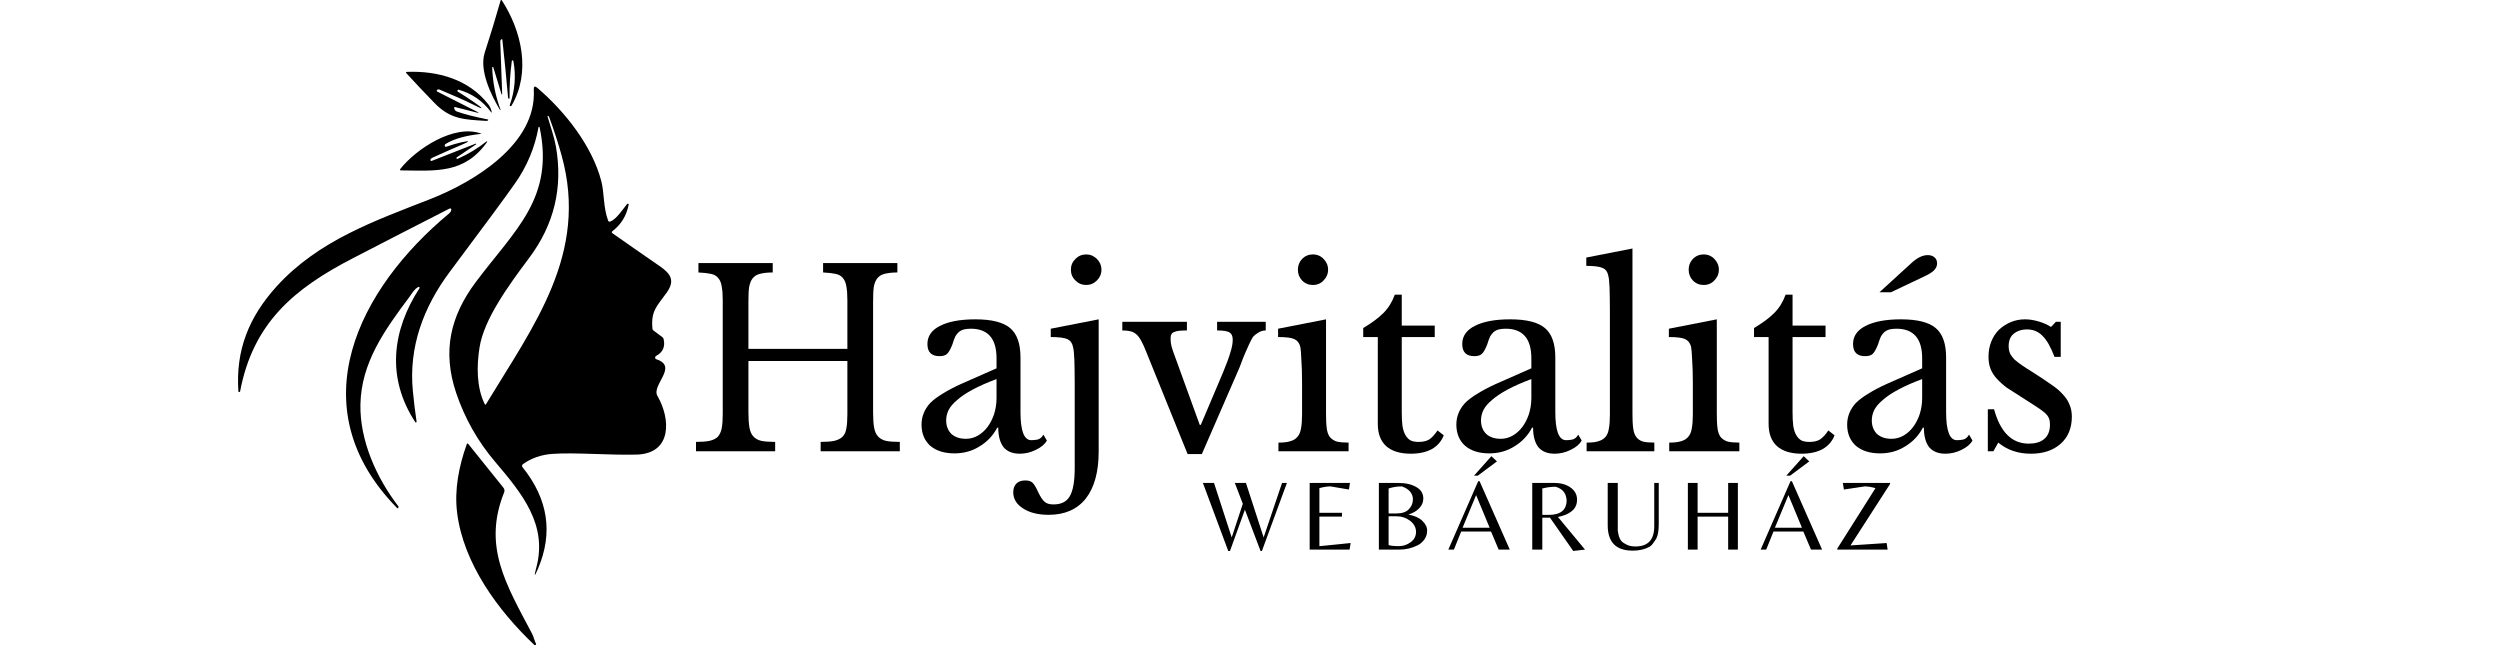
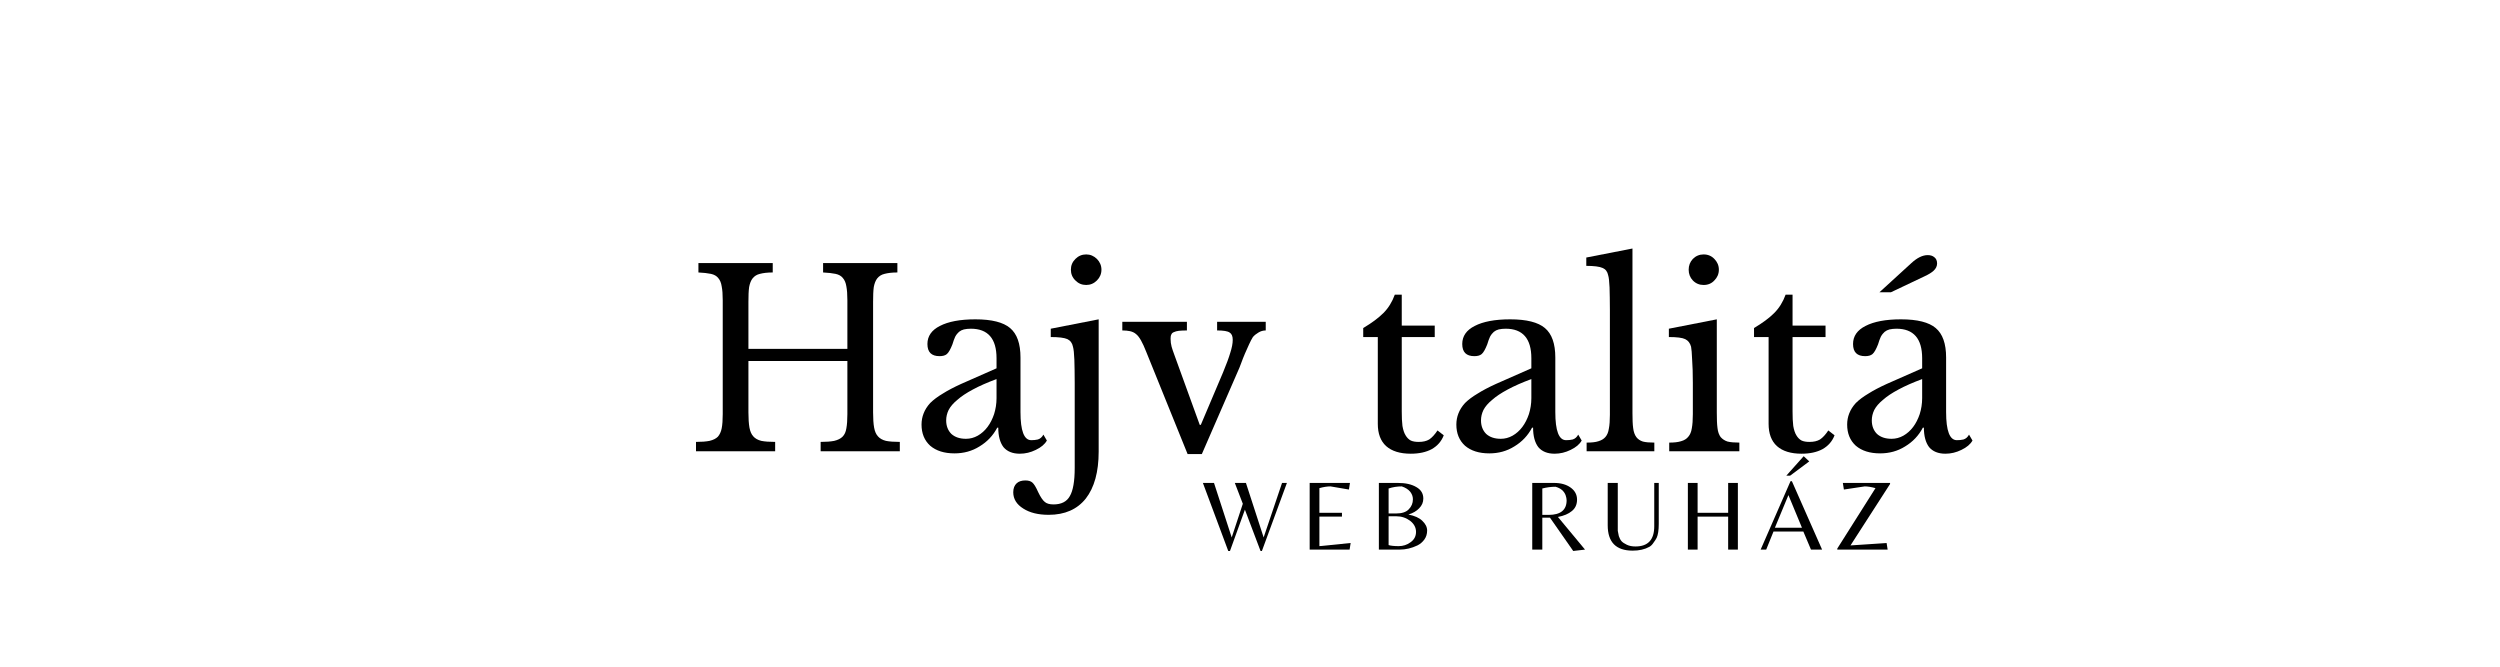
<svg xmlns="http://www.w3.org/2000/svg" width="150" zoomAndPan="magnify" viewBox="0 0 112.5 30" height="40" preserveAspectRatio="xMidYMid meet" version="1.0">
  <defs>
    <g />
    <clipPath id="e064d7e91a">
-       <path d="M 10.594 0 L 30.914 0 L 30.914 29.031 L 10.594 29.031 Z M 10.594 0 " clip-rule="nonzero" />
-     </clipPath>
+       </clipPath>
  </defs>
  <g clip-path="url(#e064d7e91a)">
-     <path fill="#000000" d="M 22.531 1.801 C 22.555 1.77 22.574 1.758 22.594 1.762 C 22.602 1.766 22.605 1.77 22.605 1.777 C 22.703 2.648 22.785 3.52 22.863 4.391 C 22.863 4.41 22.871 4.422 22.879 4.43 C 22.887 4.438 22.898 4.441 22.91 4.441 C 22.922 4.441 22.93 4.438 22.93 4.422 C 22.922 3.859 22.957 3.305 23.031 2.746 C 23.031 2.738 23.035 2.734 23.039 2.727 C 23.055 2.711 23.078 2.711 23.09 2.727 C 23.098 2.73 23.102 2.738 23.102 2.742 C 23.227 3.422 23.172 4.078 22.941 4.723 C 22.941 4.727 22.938 4.73 22.938 4.734 C 22.938 4.758 22.957 4.777 22.98 4.777 C 22.996 4.777 23.008 4.77 23.016 4.758 C 23.902 3.262 23.48 1.395 22.582 0.016 C 22.578 0.004 22.566 0 22.555 0 C 22.543 0 22.531 0.008 22.527 0.023 C 22.305 0.805 22.066 1.59 21.812 2.371 C 21.559 3.164 22.094 4.27 22.496 4.941 C 22.496 4.945 22.5 4.949 22.504 4.949 C 22.512 4.953 22.52 4.949 22.523 4.938 C 22.523 4.934 22.523 4.93 22.523 4.93 C 22.293 4.32 22.172 3.691 22.148 3.039 C 22.148 3.039 22.148 3.035 22.148 3.035 C 22.148 3.023 22.16 3.012 22.176 3.012 C 22.188 3.012 22.199 3.02 22.199 3.031 L 22.57 4.246 C 22.57 4.246 22.574 4.25 22.574 4.25 C 22.578 4.254 22.59 4.254 22.594 4.246 C 22.598 4.246 22.598 4.242 22.598 4.238 L 22.512 1.867 C 22.512 1.844 22.52 1.82 22.531 1.801 Z M 23.535 20.883 C 23.918 20.613 24.352 20.465 24.84 20.426 C 25.883 20.352 27.375 20.488 28.637 20.457 C 30.258 20.418 30.18 18.84 29.586 17.82 C 29.297 17.328 30.543 16.496 29.539 16.168 C 29.504 16.16 29.48 16.129 29.48 16.09 C 29.48 16.059 29.5 16.031 29.527 16.016 C 29.824 15.855 29.938 15.609 29.867 15.277 C 29.859 15.227 29.832 15.188 29.793 15.16 L 29.414 14.879 C 29.383 14.855 29.359 14.824 29.359 14.781 C 29.285 13.973 29.578 13.766 30.004 13.164 C 30.383 12.629 30.188 12.324 29.699 11.984 C 28.992 11.496 28.277 11 27.555 10.492 C 27.539 10.484 27.531 10.469 27.531 10.449 C 27.531 10.434 27.539 10.418 27.555 10.406 C 27.949 10.105 28.195 9.707 28.289 9.211 C 28.289 9.207 28.293 9.207 28.293 9.207 C 28.293 9.18 28.273 9.164 28.25 9.164 C 28.238 9.164 28.227 9.172 28.219 9.18 C 28.035 9.406 27.742 9.863 27.465 9.969 C 27.418 9.988 27.383 9.973 27.363 9.922 C 27.141 9.312 27.195 8.664 27.059 8.152 C 26.645 6.566 25.43 5.023 24.184 3.957 C 24.066 3.855 24.012 3.883 24.02 4.039 C 24.156 6.48 21.344 8.176 19.387 8.949 C 16.859 9.941 14.332 10.816 12.445 12.891 C 11.195 14.273 10.602 15.758 10.727 17.609 C 10.73 17.629 10.746 17.645 10.766 17.645 C 10.785 17.645 10.801 17.633 10.805 17.613 C 11.387 14.535 13.23 12.988 15.887 11.617 C 17.324 10.871 18.773 10.129 20.234 9.383 C 20.242 9.379 20.25 9.379 20.258 9.379 C 20.285 9.379 20.309 9.402 20.309 9.43 C 20.309 9.43 20.309 9.434 20.309 9.434 C 20.305 9.496 20.27 9.551 20.211 9.605 C 16.148 12.973 13.398 18.305 17.867 22.859 C 17.891 22.883 17.91 22.879 17.922 22.848 C 17.926 22.836 17.93 22.828 17.934 22.816 C 17.934 22.805 17.934 22.801 17.93 22.789 C 16.934 21.492 16.191 19.824 16.219 18.207 C 16.254 16.32 17.301 14.863 18.426 13.359 C 18.543 13.199 18.629 13.027 18.82 12.914 C 18.828 12.91 18.836 12.91 18.84 12.91 C 18.863 12.91 18.883 12.926 18.883 12.949 C 18.883 12.957 18.879 12.969 18.875 12.973 C 17.629 14.891 17.391 17.02 18.688 18.996 C 18.695 19.004 18.703 19.012 18.715 19.012 C 18.73 19.012 18.746 18.996 18.746 18.98 C 18.746 18.977 18.746 18.977 18.746 18.973 C 18.68 18.523 18.621 18.059 18.578 17.586 C 18.387 15.609 19.059 13.82 20.23 12.246 C 21.77 10.191 22.746 8.863 23.164 8.27 C 23.711 7.496 24.066 6.648 24.234 5.723 C 24.238 5.719 24.238 5.715 24.242 5.711 C 24.25 5.703 24.266 5.703 24.273 5.711 C 24.277 5.715 24.281 5.719 24.281 5.723 C 24.961 8.922 23.164 10.348 21.406 12.699 C 20.266 14.23 19.895 15.797 20.527 17.68 C 20.914 18.824 21.496 19.859 22.281 20.781 C 23.484 22.199 24.66 23.609 24.129 25.562 C 24.023 25.961 24.051 25.969 24.211 25.59 C 24.898 23.973 24.664 22.453 23.516 21.027 C 23.504 21.008 23.492 20.988 23.492 20.965 C 23.492 20.93 23.512 20.902 23.535 20.883 Z M 24.723 5.297 C 24.941 5.891 25.125 6.457 25.273 7 C 26.504 11.418 23.996 14.672 21.871 18.188 C 21.852 18.219 21.832 18.219 21.812 18.184 C 21.445 17.438 21.445 16.477 21.578 15.641 C 21.773 14.383 22.855 12.883 23.805 11.617 C 24.938 10.109 25.34 8.438 25.016 6.594 C 24.938 6.164 24.781 5.711 24.648 5.27 C 24.629 5.203 24.641 5.191 24.684 5.23 C 24.699 5.242 24.715 5.266 24.723 5.297 Z M 21.078 19.984 C 21.043 19.941 21.016 19.945 21 20 C 20.652 20.98 20.441 22.035 20.57 23.07 C 20.852 25.352 22.414 27.48 24.043 29.02 C 24.051 29.027 24.062 29.031 24.074 29.031 C 24.102 29.031 24.125 29.012 24.125 28.984 C 24.125 28.977 24.121 28.969 24.117 28.961 C 24.047 28.824 24.012 28.645 23.945 28.52 C 22.77 26.293 21.711 24.582 22.688 22.152 C 22.715 22.082 22.703 22.008 22.656 21.949 Z M 20.051 6.48 C 20.426 6.246 20.961 6.098 21.66 6.023 C 21.672 6.023 21.672 6.02 21.66 6.016 C 20.445 5.559 18.719 6.707 18.008 7.609 C 18 7.617 18 7.625 18 7.633 C 18 7.652 18.016 7.668 18.031 7.668 C 19.602 7.68 20.891 7.84 21.922 6.387 C 21.922 6.387 21.922 6.383 21.922 6.375 C 21.922 6.367 21.918 6.359 21.906 6.359 C 21.902 6.359 21.898 6.359 21.895 6.363 C 21.492 6.68 21.062 6.941 20.598 7.145 C 20.59 7.148 20.586 7.152 20.578 7.152 C 20.555 7.152 20.539 7.133 20.539 7.109 C 20.539 7.098 20.547 7.082 20.559 7.078 L 21.418 6.5 C 21.426 6.496 21.43 6.488 21.43 6.48 C 21.43 6.473 21.422 6.465 21.41 6.465 C 21.406 6.465 21.406 6.465 21.402 6.465 L 19.434 7.238 C 19.387 7.254 19.367 7.238 19.371 7.188 C 19.375 7.152 19.406 7.121 19.457 7.098 C 20.008 6.848 20.449 6.652 20.785 6.512 C 21.168 6.352 21.156 6.316 20.75 6.406 C 20.578 6.445 20.363 6.508 20.109 6.594 C 20.066 6.609 20.039 6.609 20.031 6.598 C 20.02 6.586 20.012 6.566 20.012 6.547 C 20.012 6.52 20.027 6.492 20.051 6.48 Z M 20.605 4.125 C 20.594 4.117 20.582 4.102 20.582 4.086 C 20.582 4.059 20.605 4.039 20.633 4.039 C 20.637 4.039 20.637 4.039 20.645 4.039 C 21.234 4.207 21.715 4.539 22.086 5.031 C 22.125 5.086 22.137 5.078 22.121 5.012 C 22.094 4.891 22.043 4.781 21.965 4.684 C 21.082 3.562 19.695 3.184 18.324 3.234 C 18.266 3.234 18.254 3.258 18.293 3.301 C 18.703 3.75 19.121 4.191 19.543 4.625 C 20.27 5.379 20.895 5.379 21.887 5.441 C 21.91 5.441 21.93 5.438 21.941 5.43 C 21.949 5.422 21.957 5.418 21.965 5.41 C 21.977 5.391 21.977 5.379 21.949 5.375 C 21.344 5.254 20.875 5.133 20.551 5.016 C 20.492 4.992 20.453 4.941 20.438 4.867 C 20.43 4.828 20.441 4.812 20.484 4.82 L 21.441 5.062 C 21.566 5.094 21.57 5.078 21.457 5.023 L 19.684 4.125 C 19.641 4.105 19.641 4.078 19.672 4.047 C 19.703 4.02 19.734 4.016 19.77 4.027 C 20.43 4.305 20.926 4.523 21.262 4.691 C 21.781 4.957 21.805 4.922 21.32 4.59 C 21.086 4.43 20.848 4.277 20.605 4.125 Z M 20.605 4.125 " fill-opacity="1" fill-rule="evenodd" />
-   </g>
+     </g>
  <g fill="#000000" fill-opacity="1">
    <g transform="translate(30.82, 20.308)">
      <g>
        <path d="M 8.469 -1.75 C 8.469 -1.469 8.484 -1.238 8.516 -1.062 C 8.547 -0.895 8.602 -0.766 8.688 -0.672 C 8.77 -0.578 8.891 -0.508 9.047 -0.469 C 9.203 -0.438 9.41 -0.422 9.672 -0.422 L 9.672 0 L 6.109 0 L 6.109 -0.422 C 6.359 -0.422 6.562 -0.438 6.719 -0.469 C 6.883 -0.508 7.008 -0.57 7.094 -0.656 C 7.188 -0.75 7.242 -0.875 7.266 -1.031 C 7.297 -1.195 7.312 -1.41 7.312 -1.672 L 7.312 -4.062 L 2.859 -4.062 L 2.859 -1.75 C 2.859 -1.469 2.875 -1.238 2.906 -1.062 C 2.938 -0.895 2.992 -0.766 3.078 -0.672 C 3.16 -0.578 3.281 -0.508 3.438 -0.469 C 3.594 -0.438 3.801 -0.422 4.062 -0.422 L 4.062 0 L 0.5 0 L 0.5 -0.422 C 0.75 -0.422 0.953 -0.438 1.109 -0.469 C 1.273 -0.508 1.398 -0.57 1.484 -0.656 C 1.566 -0.75 1.625 -0.875 1.656 -1.031 C 1.688 -1.195 1.703 -1.41 1.703 -1.672 L 1.703 -6.797 C 1.703 -7.055 1.688 -7.266 1.656 -7.422 C 1.633 -7.578 1.582 -7.703 1.5 -7.797 C 1.426 -7.891 1.316 -7.953 1.172 -7.984 C 1.023 -8.016 0.836 -8.035 0.609 -8.047 L 0.609 -8.469 L 3.953 -8.469 L 3.953 -8.047 C 3.711 -8.047 3.52 -8.023 3.375 -7.984 C 3.238 -7.953 3.129 -7.883 3.047 -7.781 C 2.973 -7.688 2.922 -7.555 2.891 -7.391 C 2.867 -7.223 2.859 -7 2.859 -6.719 L 2.859 -4.609 L 7.312 -4.609 L 7.312 -6.797 C 7.312 -7.055 7.297 -7.266 7.266 -7.422 C 7.242 -7.578 7.191 -7.703 7.109 -7.797 C 7.035 -7.891 6.926 -7.953 6.781 -7.984 C 6.633 -8.016 6.445 -8.035 6.219 -8.047 L 6.219 -8.469 L 9.562 -8.469 L 9.562 -8.047 C 9.32 -8.047 9.129 -8.023 8.984 -7.984 C 8.848 -7.953 8.738 -7.883 8.656 -7.781 C 8.582 -7.688 8.531 -7.555 8.5 -7.391 C 8.477 -7.223 8.469 -7 8.469 -6.719 Z M 8.469 -1.75 " />
      </g>
    </g>
  </g>
  <g fill="#000000" fill-opacity="1">
    <g transform="translate(41, 20.308)">
      <g>
        <path d="M 3.844 -3.25 C 3.426 -3.094 3.07 -2.938 2.781 -2.781 C 2.488 -2.625 2.254 -2.469 2.078 -2.312 C 1.898 -2.164 1.77 -2.016 1.688 -1.859 C 1.613 -1.703 1.578 -1.547 1.578 -1.391 C 1.578 -1.141 1.656 -0.938 1.812 -0.781 C 1.977 -0.633 2.195 -0.562 2.469 -0.562 C 2.656 -0.562 2.832 -0.609 3 -0.703 C 3.164 -0.797 3.312 -0.926 3.438 -1.094 C 3.562 -1.258 3.66 -1.453 3.734 -1.672 C 3.805 -1.898 3.844 -2.141 3.844 -2.391 Z M 3.844 -3.734 L 3.844 -4.188 C 3.844 -5.07 3.457 -5.516 2.688 -5.516 C 2.57 -5.516 2.469 -5.504 2.375 -5.484 C 2.289 -5.461 2.219 -5.426 2.156 -5.375 C 2.094 -5.32 2.035 -5.25 1.984 -5.156 C 1.941 -5.062 1.898 -4.945 1.859 -4.812 C 1.773 -4.594 1.691 -4.445 1.609 -4.375 C 1.535 -4.312 1.426 -4.281 1.281 -4.281 C 0.914 -4.281 0.734 -4.461 0.734 -4.828 C 0.734 -5.18 0.922 -5.453 1.297 -5.641 C 1.672 -5.836 2.203 -5.938 2.891 -5.938 C 3.629 -5.938 4.148 -5.805 4.453 -5.547 C 4.766 -5.285 4.922 -4.844 4.922 -4.219 L 4.922 -1.766 C 4.922 -0.922 5.082 -0.5 5.406 -0.5 C 5.508 -0.5 5.609 -0.508 5.703 -0.531 C 5.805 -0.562 5.891 -0.633 5.953 -0.75 L 6.109 -0.484 C 6.016 -0.316 5.848 -0.176 5.609 -0.062 C 5.379 0.051 5.141 0.109 4.891 0.109 C 4.566 0.109 4.32 0.008 4.156 -0.188 C 4 -0.395 3.922 -0.688 3.922 -1.062 L 3.875 -1.062 C 3.688 -0.707 3.422 -0.426 3.078 -0.219 C 2.742 -0.008 2.367 0.094 1.953 0.094 C 1.492 0.094 1.129 -0.02 0.859 -0.25 C 0.598 -0.488 0.469 -0.805 0.469 -1.203 C 0.469 -1.379 0.5 -1.547 0.562 -1.703 C 0.625 -1.867 0.723 -2.023 0.859 -2.172 C 1.004 -2.316 1.191 -2.457 1.422 -2.594 C 1.648 -2.738 1.926 -2.883 2.25 -3.031 Z M 3.844 -3.734 " />
      </g>
    </g>
  </g>
  <g fill="#000000" fill-opacity="1">
    <g transform="translate(47.096, 20.308)">
      <g>
        <path d="M 2.344 0.016 C 2.344 0.93 2.148 1.633 1.766 2.125 C 1.379 2.613 0.82 2.859 0.094 2.859 C -0.375 2.859 -0.754 2.766 -1.047 2.578 C -1.348 2.391 -1.5 2.145 -1.5 1.844 C -1.5 1.664 -1.445 1.531 -1.344 1.438 C -1.25 1.352 -1.117 1.312 -0.953 1.312 C -0.816 1.312 -0.711 1.344 -0.641 1.406 C -0.566 1.469 -0.477 1.613 -0.375 1.844 C -0.27 2.062 -0.172 2.207 -0.078 2.281 C 0.004 2.352 0.133 2.391 0.312 2.391 C 0.664 2.391 0.91 2.266 1.047 2.016 C 1.191 1.773 1.266 1.352 1.266 0.75 L 1.266 -3.078 C 1.266 -3.504 1.258 -3.852 1.25 -4.125 C 1.238 -4.406 1.219 -4.598 1.188 -4.703 C 1.156 -4.867 1.07 -4.984 0.938 -5.047 C 0.801 -5.109 0.551 -5.141 0.188 -5.141 L 0.188 -5.516 L 2.344 -5.938 Z M 1.094 -8.172 C 1.094 -8.359 1.16 -8.52 1.297 -8.656 C 1.43 -8.789 1.594 -8.859 1.781 -8.859 C 1.969 -8.859 2.129 -8.789 2.266 -8.656 C 2.398 -8.52 2.469 -8.359 2.469 -8.172 C 2.469 -7.984 2.398 -7.82 2.266 -7.688 C 2.129 -7.551 1.969 -7.484 1.781 -7.484 C 1.594 -7.484 1.43 -7.551 1.297 -7.688 C 1.16 -7.82 1.094 -7.984 1.094 -8.172 Z M 1.094 -8.172 " />
      </g>
    </g>
  </g>
  <g fill="#000000" fill-opacity="1">
    <g transform="translate(50.442, 20.308)">
      <g>
        <path d="M 1.141 -4.469 C 1.055 -4.688 0.977 -4.859 0.906 -4.984 C 0.832 -5.117 0.754 -5.219 0.672 -5.281 C 0.598 -5.344 0.508 -5.383 0.406 -5.406 C 0.312 -5.426 0.195 -5.438 0.062 -5.438 L 0.062 -5.828 L 2.969 -5.828 L 2.969 -5.438 C 2.82 -5.438 2.703 -5.43 2.609 -5.422 C 2.516 -5.41 2.438 -5.391 2.375 -5.359 C 2.32 -5.336 2.285 -5.301 2.266 -5.25 C 2.242 -5.207 2.234 -5.145 2.234 -5.062 C 2.234 -4.938 2.25 -4.816 2.281 -4.703 C 2.312 -4.598 2.348 -4.488 2.391 -4.375 L 3.547 -1.188 L 3.594 -1.188 L 4.594 -3.547 C 4.75 -3.922 4.859 -4.219 4.922 -4.438 C 4.992 -4.656 5.031 -4.848 5.031 -5.016 C 5.031 -5.18 4.984 -5.289 4.891 -5.344 C 4.805 -5.406 4.617 -5.438 4.328 -5.438 L 4.328 -5.828 L 6.516 -5.828 L 6.516 -5.438 C 6.398 -5.438 6.289 -5.406 6.188 -5.344 C 6.094 -5.289 6.008 -5.223 5.938 -5.141 C 5.883 -5.055 5.828 -4.945 5.766 -4.812 C 5.703 -4.676 5.641 -4.535 5.578 -4.391 C 5.516 -4.242 5.457 -4.098 5.406 -3.953 C 5.352 -3.805 5.305 -3.691 5.266 -3.609 L 3.641 0.125 L 3 0.125 Z M 1.141 -4.469 " />
      </g>
    </g>
  </g>
  <g fill="#000000" fill-opacity="1">
    <g transform="translate(57.155, 20.308)">
      <g>
-         <path d="M 2.516 -1.75 C 2.516 -1.457 2.523 -1.223 2.547 -1.047 C 2.566 -0.879 2.613 -0.742 2.688 -0.641 C 2.77 -0.547 2.875 -0.477 3 -0.438 C 3.133 -0.406 3.312 -0.391 3.531 -0.391 L 3.531 0 L 0.375 0 L 0.375 -0.391 C 0.594 -0.391 0.77 -0.41 0.906 -0.453 C 1.051 -0.492 1.16 -0.562 1.234 -0.656 C 1.316 -0.75 1.367 -0.875 1.391 -1.031 C 1.422 -1.195 1.438 -1.41 1.438 -1.672 L 1.438 -3.078 C 1.438 -3.504 1.426 -3.852 1.406 -4.125 C 1.395 -4.406 1.379 -4.598 1.359 -4.703 C 1.316 -4.867 1.227 -4.984 1.094 -5.047 C 0.969 -5.109 0.723 -5.141 0.359 -5.141 L 0.359 -5.516 L 2.516 -5.938 Z M 1.25 -8.172 C 1.25 -8.359 1.312 -8.52 1.438 -8.656 C 1.57 -8.789 1.734 -8.859 1.922 -8.859 C 2.117 -8.859 2.281 -8.789 2.406 -8.656 C 2.539 -8.52 2.609 -8.359 2.609 -8.172 C 2.609 -7.984 2.539 -7.82 2.406 -7.688 C 2.281 -7.551 2.117 -7.484 1.922 -7.484 C 1.734 -7.484 1.57 -7.551 1.438 -7.688 C 1.312 -7.82 1.25 -7.984 1.25 -8.172 Z M 1.25 -8.172 " />
-       </g>
+         </g>
    </g>
  </g>
  <g fill="#000000" fill-opacity="1">
    <g transform="translate(60.907, 20.308)">
      <g>
        <path d="M 0.438 -5.141 L 0.438 -5.547 C 0.82 -5.773 1.125 -6 1.344 -6.219 C 1.57 -6.445 1.742 -6.723 1.859 -7.047 L 2.172 -7.047 L 2.172 -5.656 L 3.656 -5.656 L 3.656 -5.141 L 2.172 -5.141 L 2.172 -1.797 C 2.172 -1.535 2.18 -1.316 2.203 -1.141 C 2.234 -0.961 2.281 -0.82 2.344 -0.719 C 2.406 -0.613 2.484 -0.535 2.578 -0.484 C 2.672 -0.441 2.789 -0.422 2.938 -0.422 C 3.125 -0.422 3.281 -0.457 3.406 -0.531 C 3.531 -0.613 3.656 -0.75 3.781 -0.938 L 4.062 -0.719 C 3.957 -0.445 3.773 -0.238 3.516 -0.094 C 3.266 0.039 2.953 0.109 2.578 0.109 C 2.098 0.109 1.727 -0.004 1.469 -0.234 C 1.219 -0.461 1.094 -0.797 1.094 -1.234 L 1.094 -5.141 Z M 0.438 -5.141 " />
      </g>
    </g>
  </g>
  <g fill="#000000" fill-opacity="1">
    <g transform="translate(65.067, 20.308)">
      <g>
        <path d="M 3.844 -3.25 C 3.426 -3.094 3.07 -2.938 2.781 -2.781 C 2.488 -2.625 2.254 -2.469 2.078 -2.312 C 1.898 -2.164 1.77 -2.016 1.688 -1.859 C 1.613 -1.703 1.578 -1.547 1.578 -1.391 C 1.578 -1.141 1.656 -0.938 1.812 -0.781 C 1.977 -0.633 2.195 -0.562 2.469 -0.562 C 2.656 -0.562 2.832 -0.609 3 -0.703 C 3.164 -0.797 3.312 -0.926 3.438 -1.094 C 3.562 -1.258 3.66 -1.453 3.734 -1.672 C 3.805 -1.898 3.844 -2.141 3.844 -2.391 Z M 3.844 -3.734 L 3.844 -4.188 C 3.844 -5.07 3.457 -5.516 2.688 -5.516 C 2.57 -5.516 2.469 -5.504 2.375 -5.484 C 2.289 -5.461 2.219 -5.426 2.156 -5.375 C 2.094 -5.32 2.035 -5.25 1.984 -5.156 C 1.941 -5.062 1.898 -4.945 1.859 -4.812 C 1.773 -4.594 1.691 -4.445 1.609 -4.375 C 1.535 -4.312 1.426 -4.281 1.281 -4.281 C 0.914 -4.281 0.734 -4.461 0.734 -4.828 C 0.734 -5.18 0.922 -5.453 1.297 -5.641 C 1.672 -5.836 2.203 -5.938 2.891 -5.938 C 3.629 -5.938 4.148 -5.805 4.453 -5.547 C 4.766 -5.285 4.922 -4.844 4.922 -4.219 L 4.922 -1.766 C 4.922 -0.922 5.082 -0.5 5.406 -0.5 C 5.508 -0.5 5.609 -0.508 5.703 -0.531 C 5.805 -0.562 5.891 -0.633 5.953 -0.75 L 6.109 -0.484 C 6.016 -0.316 5.848 -0.176 5.609 -0.062 C 5.379 0.051 5.141 0.109 4.891 0.109 C 4.566 0.109 4.32 0.008 4.156 -0.188 C 4 -0.395 3.922 -0.688 3.922 -1.062 L 3.875 -1.062 C 3.688 -0.707 3.422 -0.426 3.078 -0.219 C 2.742 -0.008 2.367 0.094 1.953 0.094 C 1.492 0.094 1.129 -0.02 0.859 -0.25 C 0.598 -0.488 0.469 -0.805 0.469 -1.203 C 0.469 -1.379 0.5 -1.547 0.562 -1.703 C 0.625 -1.867 0.723 -2.023 0.859 -2.172 C 1.004 -2.316 1.191 -2.457 1.422 -2.594 C 1.648 -2.738 1.926 -2.883 2.25 -3.031 Z M 3.844 -3.734 " />
      </g>
    </g>
  </g>
  <g fill="#000000" fill-opacity="1">
    <g transform="translate(71.164, 20.308)">
      <g>
        <path d="M 2.297 -1.719 C 2.297 -1.438 2.305 -1.211 2.328 -1.047 C 2.348 -0.879 2.395 -0.742 2.469 -0.641 C 2.539 -0.547 2.641 -0.477 2.766 -0.438 C 2.891 -0.406 3.062 -0.391 3.281 -0.391 L 3.281 0 L 0.234 0 L 0.234 -0.391 C 0.461 -0.391 0.641 -0.41 0.766 -0.453 C 0.898 -0.492 1.004 -0.555 1.078 -0.641 C 1.16 -0.734 1.211 -0.859 1.234 -1.016 C 1.266 -1.172 1.281 -1.379 1.281 -1.641 L 1.281 -6.375 C 1.281 -6.77 1.273 -7.102 1.266 -7.375 C 1.254 -7.645 1.234 -7.828 1.203 -7.922 C 1.172 -8.086 1.086 -8.195 0.953 -8.25 C 0.816 -8.312 0.57 -8.344 0.219 -8.344 L 0.219 -8.719 L 2.297 -9.125 Z M 2.297 -1.719 " />
      </g>
    </g>
  </g>
  <g fill="#000000" fill-opacity="1">
    <g transform="translate(74.74, 20.308)">
      <g>
        <path d="M 2.516 -1.75 C 2.516 -1.457 2.523 -1.223 2.547 -1.047 C 2.566 -0.879 2.613 -0.742 2.688 -0.641 C 2.77 -0.547 2.875 -0.477 3 -0.438 C 3.133 -0.406 3.312 -0.391 3.531 -0.391 L 3.531 0 L 0.375 0 L 0.375 -0.391 C 0.594 -0.391 0.77 -0.41 0.906 -0.453 C 1.051 -0.492 1.16 -0.562 1.234 -0.656 C 1.316 -0.75 1.367 -0.875 1.391 -1.031 C 1.422 -1.195 1.438 -1.41 1.438 -1.672 L 1.438 -3.078 C 1.438 -3.504 1.426 -3.852 1.406 -4.125 C 1.395 -4.406 1.379 -4.598 1.359 -4.703 C 1.316 -4.867 1.227 -4.984 1.094 -5.047 C 0.969 -5.109 0.723 -5.141 0.359 -5.141 L 0.359 -5.516 L 2.516 -5.938 Z M 1.25 -8.172 C 1.25 -8.359 1.312 -8.52 1.438 -8.656 C 1.57 -8.789 1.734 -8.859 1.922 -8.859 C 2.117 -8.859 2.281 -8.789 2.406 -8.656 C 2.539 -8.52 2.609 -8.359 2.609 -8.172 C 2.609 -7.984 2.539 -7.82 2.406 -7.688 C 2.281 -7.551 2.117 -7.484 1.922 -7.484 C 1.734 -7.484 1.57 -7.551 1.438 -7.688 C 1.312 -7.82 1.25 -7.984 1.25 -8.172 Z M 1.25 -8.172 " />
      </g>
    </g>
  </g>
  <g fill="#000000" fill-opacity="1">
    <g transform="translate(78.493, 20.308)">
      <g>
        <path d="M 0.438 -5.141 L 0.438 -5.547 C 0.82 -5.773 1.125 -6 1.344 -6.219 C 1.57 -6.445 1.742 -6.723 1.859 -7.047 L 2.172 -7.047 L 2.172 -5.656 L 3.656 -5.656 L 3.656 -5.141 L 2.172 -5.141 L 2.172 -1.797 C 2.172 -1.535 2.18 -1.316 2.203 -1.141 C 2.234 -0.961 2.281 -0.82 2.344 -0.719 C 2.406 -0.613 2.484 -0.535 2.578 -0.484 C 2.672 -0.441 2.789 -0.422 2.938 -0.422 C 3.125 -0.422 3.281 -0.457 3.406 -0.531 C 3.531 -0.613 3.656 -0.75 3.781 -0.938 L 4.062 -0.719 C 3.957 -0.445 3.773 -0.238 3.516 -0.094 C 3.266 0.039 2.953 0.109 2.578 0.109 C 2.098 0.109 1.727 -0.004 1.469 -0.234 C 1.219 -0.461 1.094 -0.797 1.094 -1.234 L 1.094 -5.141 Z M 0.438 -5.141 " />
      </g>
    </g>
  </g>
  <g fill="#000000" fill-opacity="1">
    <g transform="translate(82.653, 20.308)">
      <g>
        <path d="M 3.844 -3.25 C 3.426 -3.094 3.07 -2.938 2.781 -2.781 C 2.488 -2.625 2.254 -2.469 2.078 -2.312 C 1.898 -2.164 1.77 -2.016 1.688 -1.859 C 1.613 -1.703 1.578 -1.547 1.578 -1.391 C 1.578 -1.141 1.656 -0.938 1.812 -0.781 C 1.977 -0.633 2.195 -0.562 2.469 -0.562 C 2.656 -0.562 2.832 -0.609 3 -0.703 C 3.164 -0.797 3.312 -0.926 3.438 -1.094 C 3.562 -1.258 3.66 -1.453 3.734 -1.672 C 3.805 -1.898 3.844 -2.141 3.844 -2.391 Z M 3.844 -3.734 L 3.844 -4.188 C 3.844 -5.07 3.457 -5.516 2.688 -5.516 C 2.57 -5.516 2.469 -5.504 2.375 -5.484 C 2.289 -5.461 2.219 -5.426 2.156 -5.375 C 2.094 -5.32 2.035 -5.25 1.984 -5.156 C 1.941 -5.062 1.898 -4.945 1.859 -4.812 C 1.773 -4.594 1.691 -4.445 1.609 -4.375 C 1.535 -4.312 1.426 -4.281 1.281 -4.281 C 0.914 -4.281 0.734 -4.461 0.734 -4.828 C 0.734 -5.18 0.922 -5.453 1.297 -5.641 C 1.672 -5.836 2.203 -5.938 2.891 -5.938 C 3.629 -5.938 4.148 -5.805 4.453 -5.547 C 4.766 -5.285 4.922 -4.844 4.922 -4.219 L 4.922 -1.766 C 4.922 -0.922 5.082 -0.5 5.406 -0.5 C 5.508 -0.5 5.609 -0.508 5.703 -0.531 C 5.805 -0.562 5.891 -0.633 5.953 -0.75 L 6.109 -0.484 C 6.016 -0.316 5.848 -0.176 5.609 -0.062 C 5.379 0.051 5.141 0.109 4.891 0.109 C 4.566 0.109 4.32 0.008 4.156 -0.188 C 4 -0.395 3.922 -0.688 3.922 -1.062 L 3.875 -1.062 C 3.688 -0.707 3.422 -0.426 3.078 -0.219 C 2.742 -0.008 2.367 0.094 1.953 0.094 C 1.492 0.094 1.129 -0.02 0.859 -0.25 C 0.598 -0.488 0.469 -0.805 0.469 -1.203 C 0.469 -1.379 0.5 -1.547 0.562 -1.703 C 0.625 -1.867 0.723 -2.023 0.859 -2.172 C 1.004 -2.316 1.191 -2.457 1.422 -2.594 C 1.648 -2.738 1.926 -2.883 2.25 -3.031 Z M 1.922 -7.156 L 3.359 -8.469 C 3.617 -8.707 3.863 -8.828 4.094 -8.828 C 4.219 -8.828 4.316 -8.797 4.391 -8.734 C 4.473 -8.672 4.516 -8.578 4.516 -8.453 C 4.516 -8.328 4.461 -8.219 4.359 -8.125 C 4.266 -8.039 4.129 -7.957 3.953 -7.875 L 2.438 -7.156 Z M 1.922 -7.156 " />
      </g>
    </g>
  </g>
  <g fill="#000000" fill-opacity="1">
    <g transform="translate(88.749, 20.308)">
      <g>
-         <path d="M 0.953 0 L 0.703 0 L 0.703 -1.891 L 0.984 -1.891 C 1.266 -0.859 1.785 -0.344 2.547 -0.344 C 2.836 -0.344 3.066 -0.41 3.234 -0.547 C 3.41 -0.691 3.5 -0.91 3.5 -1.203 C 3.5 -1.316 3.484 -1.41 3.453 -1.484 C 3.422 -1.566 3.359 -1.648 3.266 -1.734 C 3.172 -1.816 3.039 -1.91 2.875 -2.016 C 2.707 -2.129 2.488 -2.27 2.219 -2.438 C 1.969 -2.594 1.75 -2.734 1.562 -2.859 C 1.383 -2.992 1.234 -3.129 1.109 -3.266 C 0.984 -3.398 0.891 -3.547 0.828 -3.703 C 0.766 -3.859 0.734 -4.039 0.734 -4.25 C 0.734 -4.5 0.773 -4.727 0.859 -4.938 C 0.941 -5.145 1.055 -5.32 1.203 -5.469 C 1.359 -5.613 1.535 -5.727 1.734 -5.812 C 1.93 -5.895 2.145 -5.938 2.375 -5.938 C 2.57 -5.938 2.773 -5.906 2.984 -5.844 C 3.203 -5.781 3.391 -5.695 3.547 -5.594 L 3.766 -5.828 L 3.984 -5.828 L 3.984 -4.25 L 3.703 -4.25 C 3.535 -4.695 3.352 -5.016 3.156 -5.203 C 2.969 -5.391 2.738 -5.484 2.469 -5.484 C 2.219 -5.484 2.016 -5.414 1.859 -5.281 C 1.711 -5.156 1.641 -4.973 1.641 -4.734 C 1.641 -4.609 1.66 -4.5 1.703 -4.406 C 1.742 -4.32 1.805 -4.234 1.891 -4.141 C 1.984 -4.055 2.098 -3.969 2.234 -3.875 C 2.367 -3.781 2.531 -3.676 2.719 -3.562 C 3.031 -3.363 3.297 -3.188 3.516 -3.031 C 3.742 -2.883 3.926 -2.734 4.062 -2.578 C 4.207 -2.43 4.312 -2.273 4.375 -2.109 C 4.445 -1.953 4.484 -1.77 4.484 -1.562 C 4.484 -1.039 4.312 -0.629 3.969 -0.328 C 3.633 -0.035 3.191 0.109 2.641 0.109 C 2.066 0.109 1.578 -0.055 1.172 -0.391 Z M 0.953 0 " />
-       </g>
+         </g>
    </g>
  </g>
  <g fill="#000000" fill-opacity="1">
    <g transform="translate(54.083, 24.732)">
      <g>
        <path d="M 3.609 -3 L 3.828 -3 L 2.703 0.062 L 2.641 0.062 L 1.938 -1.797 L 1.266 0.062 L 1.188 0.062 L 0.047 -3 L 0.547 -3 L 1.344 -0.547 L 1.844 -2.062 L 1.484 -3 L 1.984 -3 L 2.781 -0.547 Z M 3.609 -3 " />
      </g>
    </g>
  </g>
  <g fill="#000000" fill-opacity="1">
    <g transform="translate(58.529, 24.732)">
      <g>
        <path d="M 0.406 0 L 0.406 -3 L 2.219 -3 L 2.172 -2.703 L 1.344 -2.844 C 1.188 -2.844 1.02 -2.816 0.844 -2.766 L 0.844 -1.656 L 1.859 -1.656 L 1.859 -1.484 L 0.844 -1.484 L 0.844 -0.156 L 2.25 -0.297 L 2.203 0 Z M 0.406 0 " />
      </g>
    </g>
  </g>
  <g fill="#000000" fill-opacity="1">
    <g transform="translate(61.643, 24.732)">
      <g>
        <path d="M 0.406 0 L 0.406 -3 L 1.266 -3 C 1.609 -3 1.883 -2.938 2.094 -2.812 C 2.301 -2.695 2.406 -2.523 2.406 -2.297 C 2.406 -2.129 2.344 -1.984 2.219 -1.859 C 2.102 -1.734 1.941 -1.641 1.734 -1.578 C 2.016 -1.523 2.223 -1.43 2.359 -1.297 C 2.504 -1.16 2.578 -1.016 2.578 -0.859 C 2.578 -0.703 2.535 -0.566 2.453 -0.453 C 2.367 -0.336 2.266 -0.25 2.141 -0.188 C 1.879 -0.062 1.613 0 1.344 0 Z M 0.844 -1.625 L 1.172 -1.625 C 1.441 -1.625 1.633 -1.688 1.75 -1.812 C 1.875 -1.938 1.938 -2.086 1.938 -2.266 C 1.938 -2.391 1.895 -2.504 1.812 -2.609 C 1.727 -2.711 1.602 -2.789 1.438 -2.844 C 1.227 -2.844 1.031 -2.812 0.844 -2.75 Z M 0.844 -1.5 L 0.844 -0.203 C 0.945 -0.172 1.098 -0.156 1.297 -0.156 C 1.492 -0.156 1.672 -0.211 1.828 -0.328 C 1.992 -0.441 2.078 -0.598 2.078 -0.797 C 2.078 -0.992 1.988 -1.16 1.812 -1.297 C 1.633 -1.43 1.426 -1.5 1.188 -1.5 Z M 0.844 -1.5 " />
      </g>
    </g>
  </g>
  <g fill="#000000" fill-opacity="1">
    <g transform="translate(65.128, 24.732)">
      <g>
-         <path d="M 0.047 0 L 1.391 -3.078 L 1.453 -3.078 L 2.812 0 L 2.312 0 L 1.969 -0.812 L 0.625 -0.812 L 0.297 0 Z M 0.688 -0.984 L 1.906 -0.984 L 1.297 -2.453 Z M 1.375 -3.328 L 1.203 -3.328 L 1.984 -4.203 L 2.234 -3.969 Z M 1.375 -3.328 " />
-       </g>
+         </g>
    </g>
  </g>
  <g fill="#000000" fill-opacity="1">
    <g transform="translate(68.545, 24.732)">
      <g>
        <path d="M 0.859 -1.438 L 0.859 0 L 0.406 0 L 0.406 -3 L 1.391 -3 C 1.691 -3 1.938 -2.93 2.125 -2.797 C 2.32 -2.66 2.422 -2.477 2.422 -2.25 C 2.422 -2.031 2.344 -1.859 2.188 -1.734 C 2.039 -1.609 1.832 -1.52 1.562 -1.469 L 2.781 0 L 2.25 0.062 L 1.203 -1.438 Z M 0.859 -1.562 L 1.141 -1.562 C 1.68 -1.562 1.953 -1.781 1.953 -2.219 C 1.953 -2.281 1.938 -2.359 1.906 -2.453 C 1.832 -2.641 1.68 -2.766 1.453 -2.828 C 1.254 -2.828 1.055 -2.801 0.859 -2.75 Z M 0.859 -1.562 " />
      </g>
    </g>
  </g>
  <g fill="#000000" fill-opacity="1">
    <g transform="translate(72.003, 24.732)">
      <g>
        <path d="M 2.641 -3 L 2.641 -1.156 C 2.641 -0.875 2.609 -0.664 2.547 -0.531 C 2.516 -0.469 2.469 -0.395 2.406 -0.312 C 2.352 -0.227 2.289 -0.164 2.219 -0.125 C 2.008 -0.008 1.758 0.047 1.469 0.047 C 0.719 0.047 0.344 -0.332 0.344 -1.094 L 0.344 -3 L 0.797 -3 L 0.797 -1.062 C 0.797 -0.977 0.797 -0.906 0.797 -0.844 C 0.805 -0.789 0.82 -0.711 0.844 -0.609 C 0.875 -0.516 0.914 -0.438 0.969 -0.375 C 1.02 -0.32 1.098 -0.27 1.203 -0.219 C 1.316 -0.164 1.445 -0.141 1.594 -0.141 C 2.156 -0.141 2.438 -0.441 2.438 -1.047 L 2.438 -3 Z M 2.641 -3 " />
      </g>
    </g>
  </g>
  <g fill="#000000" fill-opacity="1">
    <g transform="translate(75.548, 24.732)">
      <g>
        <path d="M 0.844 -1.484 L 0.844 0 L 0.406 0 L 0.406 -3 L 0.844 -3 L 0.844 -1.656 L 2.219 -1.656 L 2.219 -3 L 2.656 -3 L 2.656 0 L 2.219 0 L 2.219 -1.484 Z M 0.844 -1.484 " />
      </g>
    </g>
  </g>
  <g fill="#000000" fill-opacity="1">
    <g transform="translate(79.182, 24.732)">
      <g>
        <path d="M 0.047 0 L 1.391 -3.078 L 1.453 -3.078 L 2.812 0 L 2.312 0 L 1.969 -0.812 L 0.625 -0.812 L 0.297 0 Z M 0.688 -0.984 L 1.906 -0.984 L 1.297 -2.453 Z M 1.375 -3.328 L 1.203 -3.328 L 1.984 -4.203 L 2.234 -3.969 Z M 1.375 -3.328 " />
      </g>
    </g>
  </g>
  <g fill="#000000" fill-opacity="1">
    <g transform="translate(82.6, 24.732)">
      <g>
        <path d="M 0.078 0 L 0.078 -0.047 L 1.797 -2.766 C 1.617 -2.816 1.457 -2.844 1.312 -2.844 L 0.375 -2.703 L 0.328 -3 L 2.453 -3 L 2.453 -2.953 L 0.672 -0.188 L 2.297 -0.297 L 2.344 0 Z M 0.078 0 " />
      </g>
    </g>
  </g>
</svg>